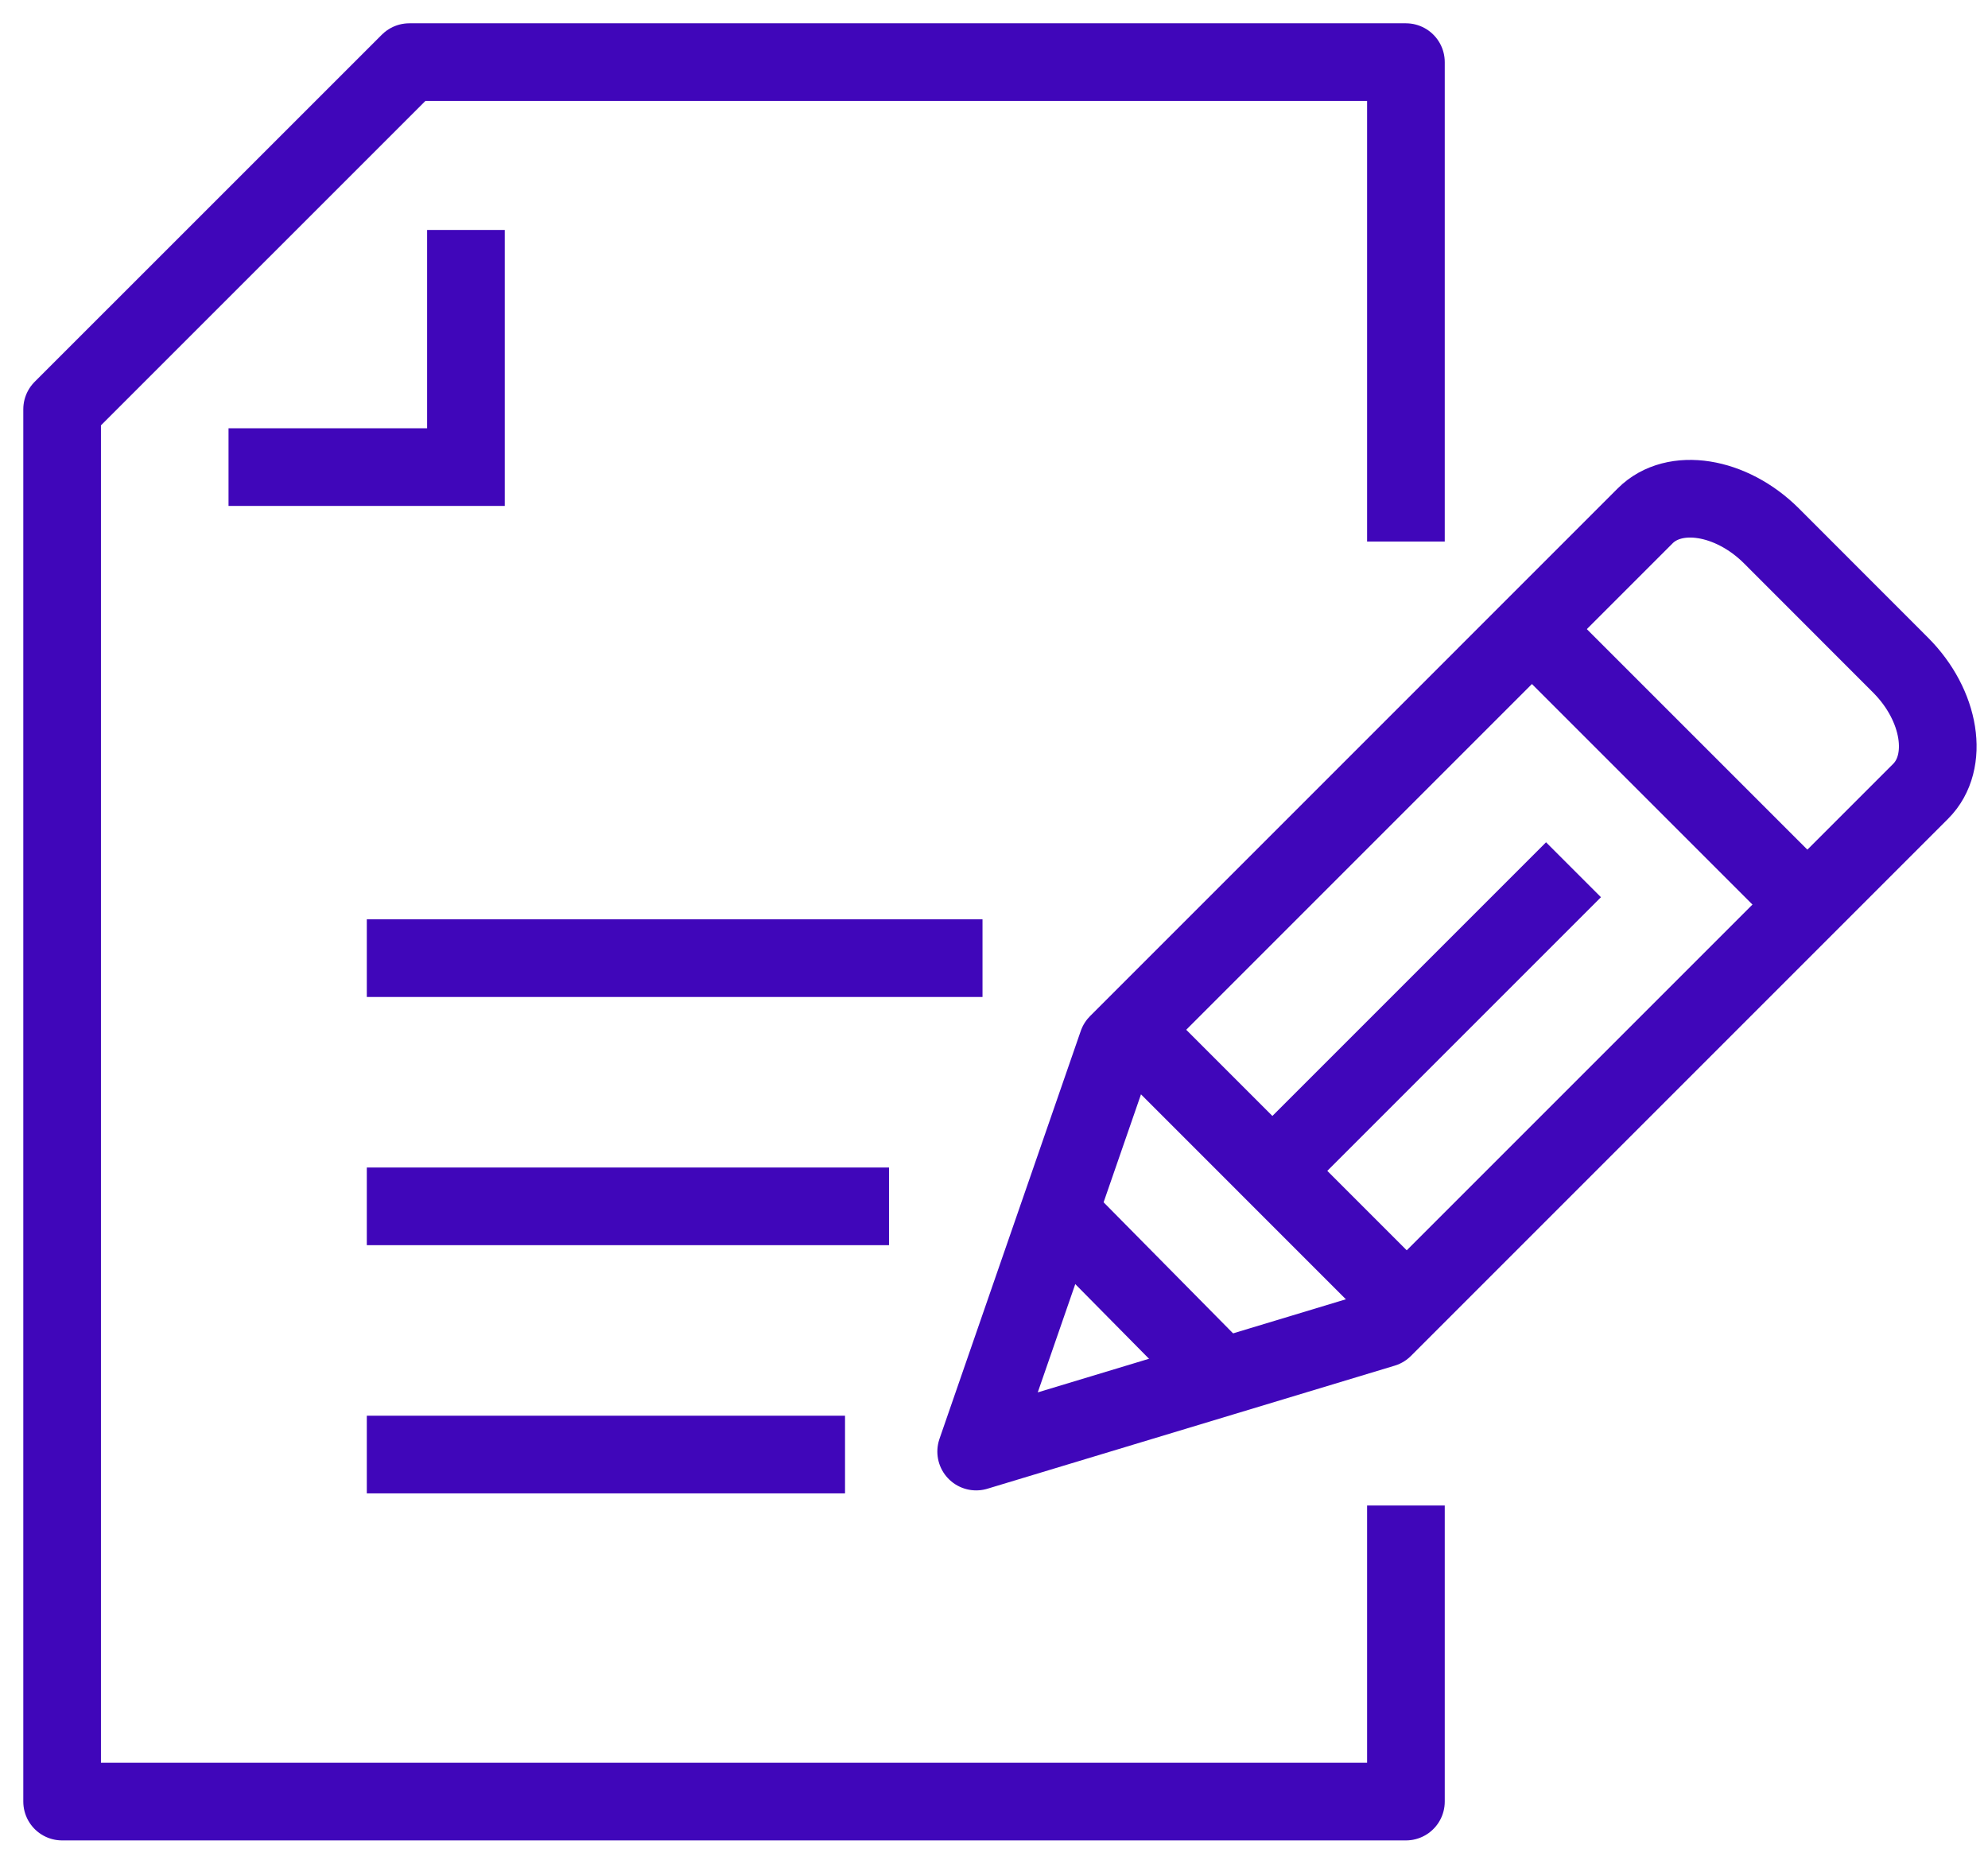
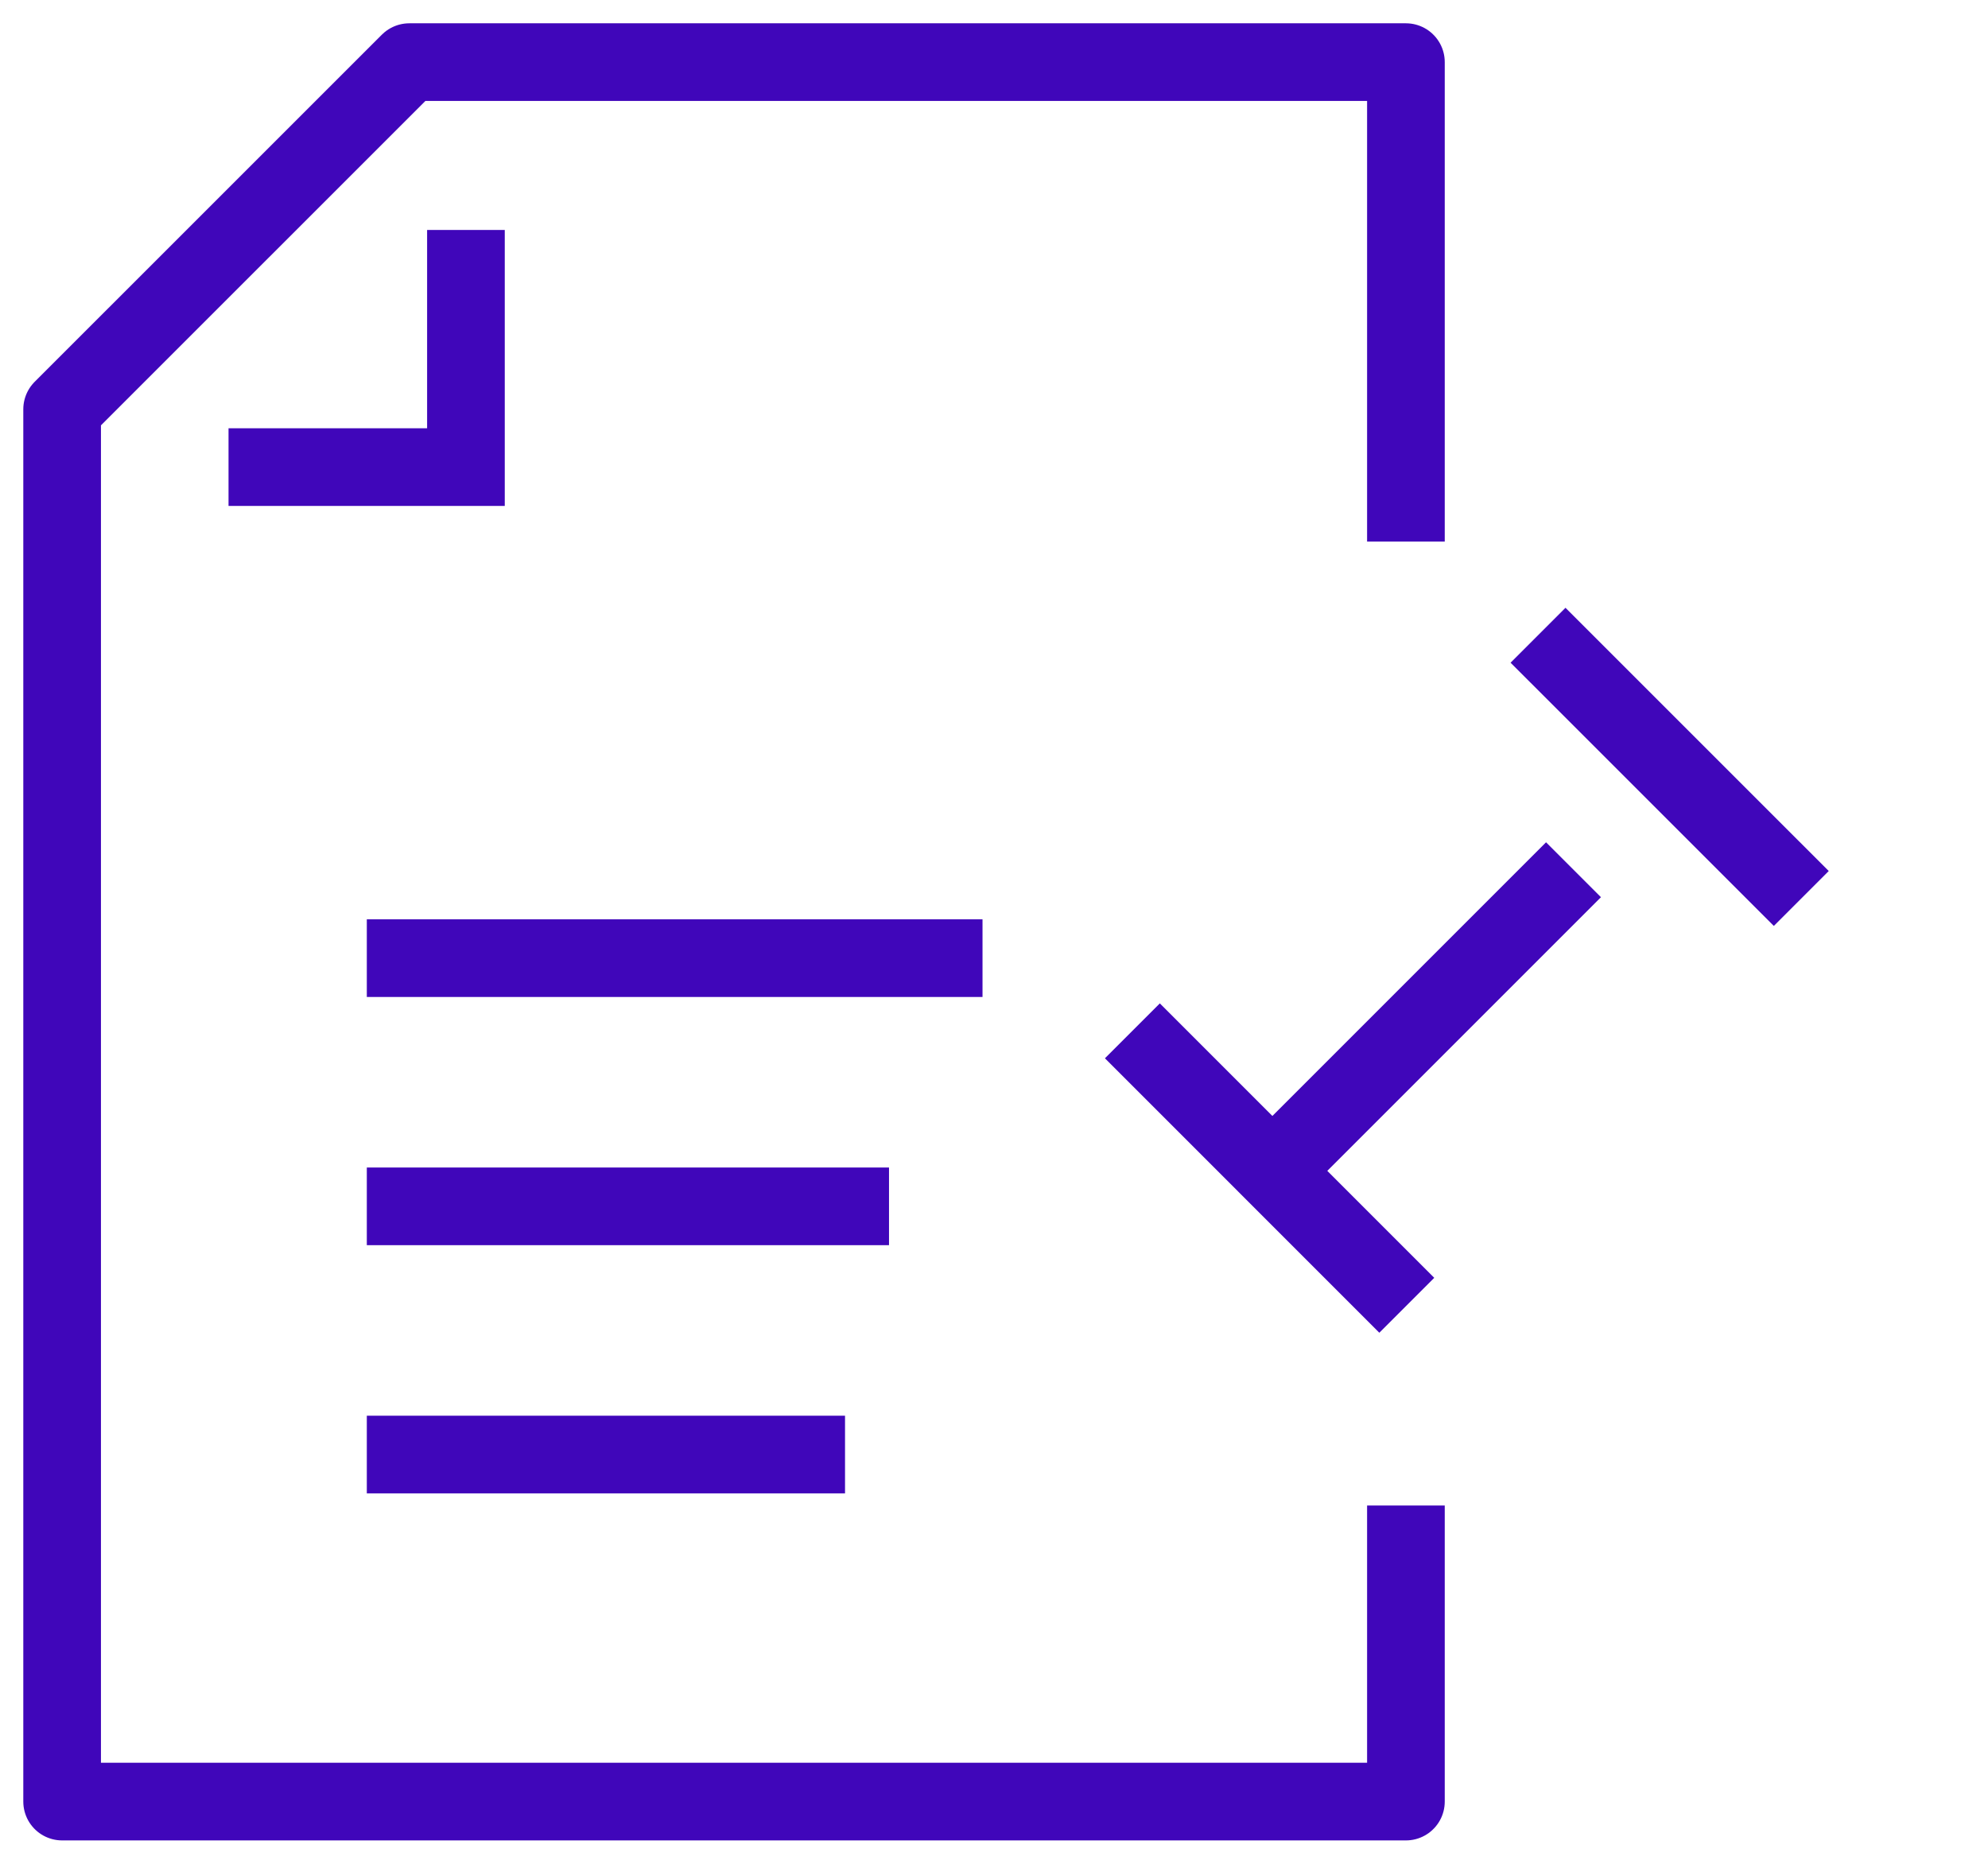
<svg xmlns="http://www.w3.org/2000/svg" width="64" height="60" viewBox="0 0 64 60" fill="none">
  <path d="M45.261 48.466V57.997H2V13.175L13.177 2H45.261V17.433" stroke="#4006BA" stroke-width="2.5" stroke-miterlimit="10" stroke-linejoin="round" />
  <path d="M15 7.403V15.037H7.357" stroke="#4006BA" stroke-width="2.5" stroke-miterlimit="10" />
  <path d="M11.809 30.845H31.63" stroke="#4006BA" stroke-width="2.5" stroke-miterlimit="10" />
  <path d="M11.809 38.835H28.62" stroke="#4006BA" stroke-width="2.5" stroke-miterlimit="10" />
  <path d="M11.809 46.825H27.204" stroke="#4006BA" stroke-width="2.5" stroke-miterlimit="10" />
-   <path d="M44.538 42.767L31.426 46.729L35.975 33.596L52.965 16.605C53.903 15.668 55.729 15.959 57.024 17.247L61.188 21.414C62.479 22.707 62.77 24.534 61.833 25.472L44.538 42.767Z" stroke="#4006BA" stroke-width="2.5" stroke-miterlimit="10" stroke-linejoin="round" />
  <path d="M45.289 42.02L36.455 33.185" stroke="#4006BA" stroke-width="2.5" stroke-miterlimit="10" stroke-linejoin="round" />
-   <path d="M39.115 44.114L34.332 39.272" stroke="#4006BA" stroke-width="2.5" stroke-miterlimit="10" stroke-linejoin="round" />
  <path d="M41.037 37.618L50.656 27.999" stroke="#4006BA" stroke-width="2.5" stroke-miterlimit="10" stroke-linejoin="round" />
  <path d="M49.514 20.45L57.989 28.924" stroke="#4006BA" stroke-width="2.5" stroke-miterlimit="10" stroke-linejoin="round" />
</svg>